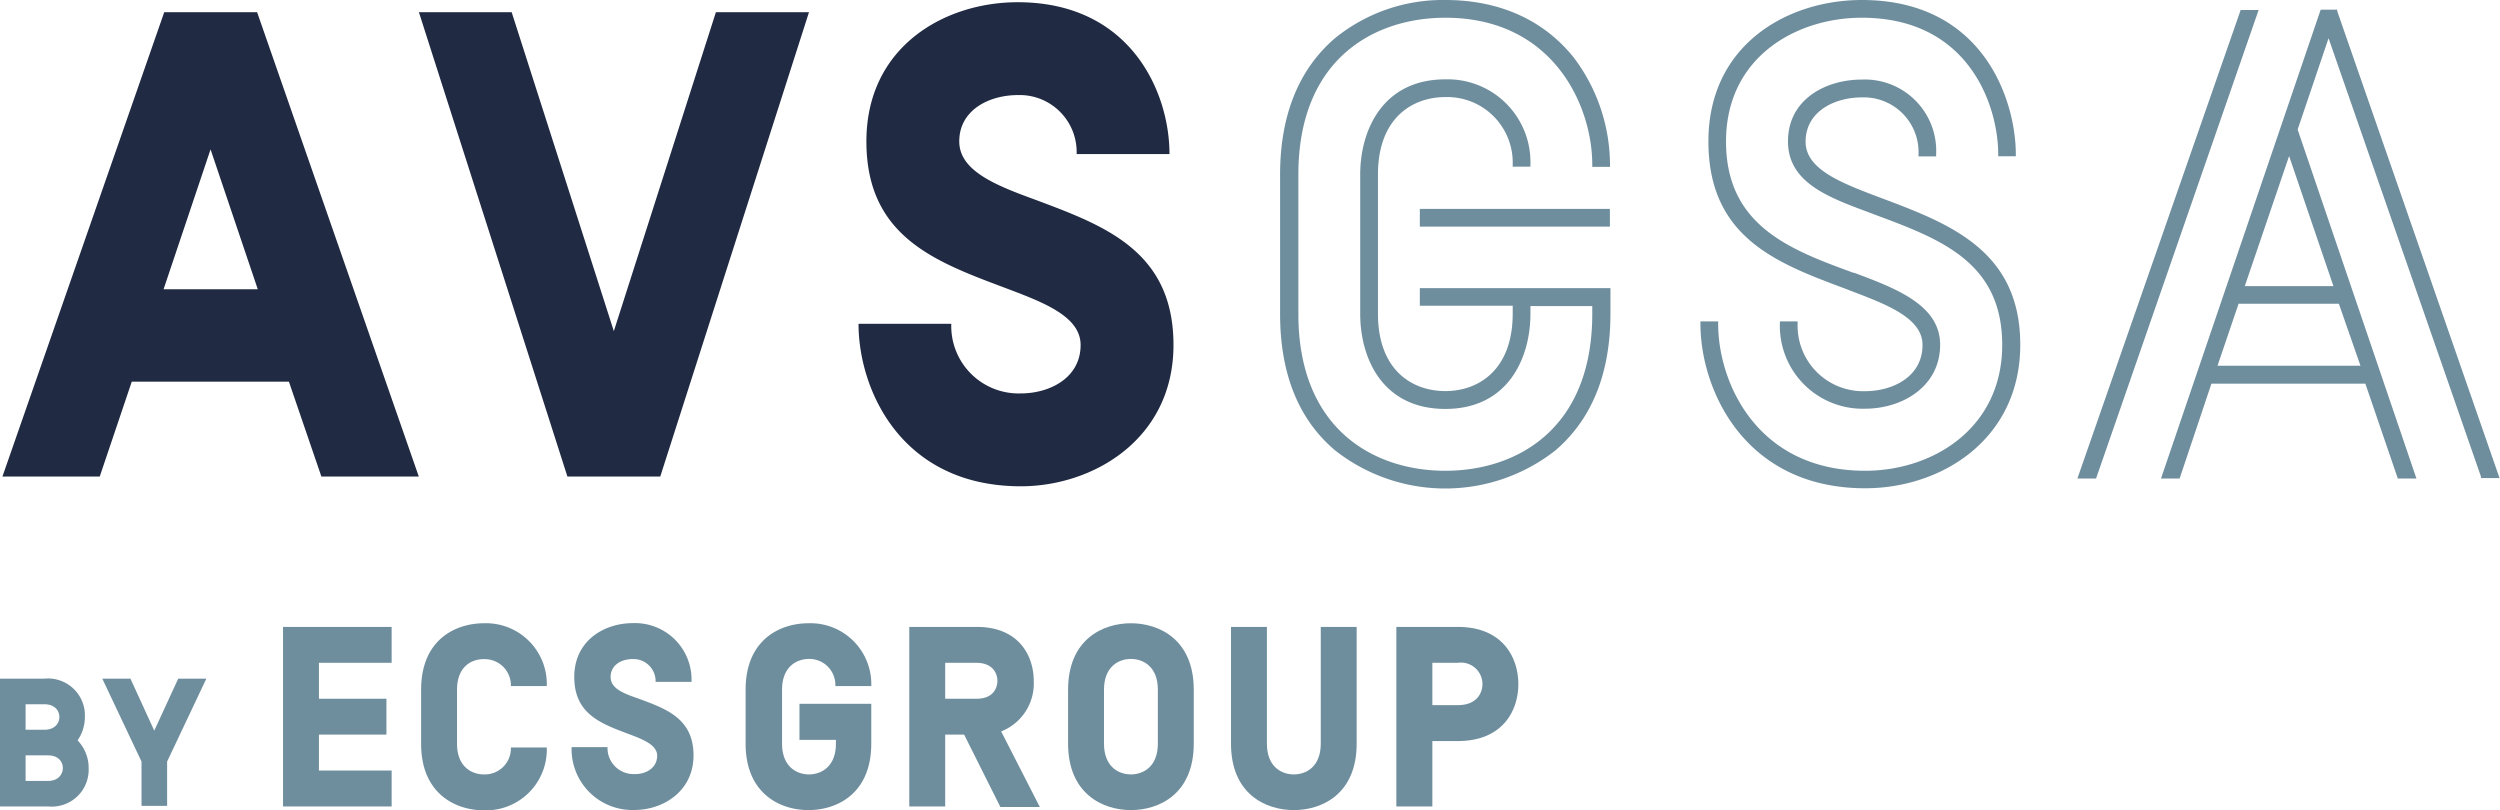
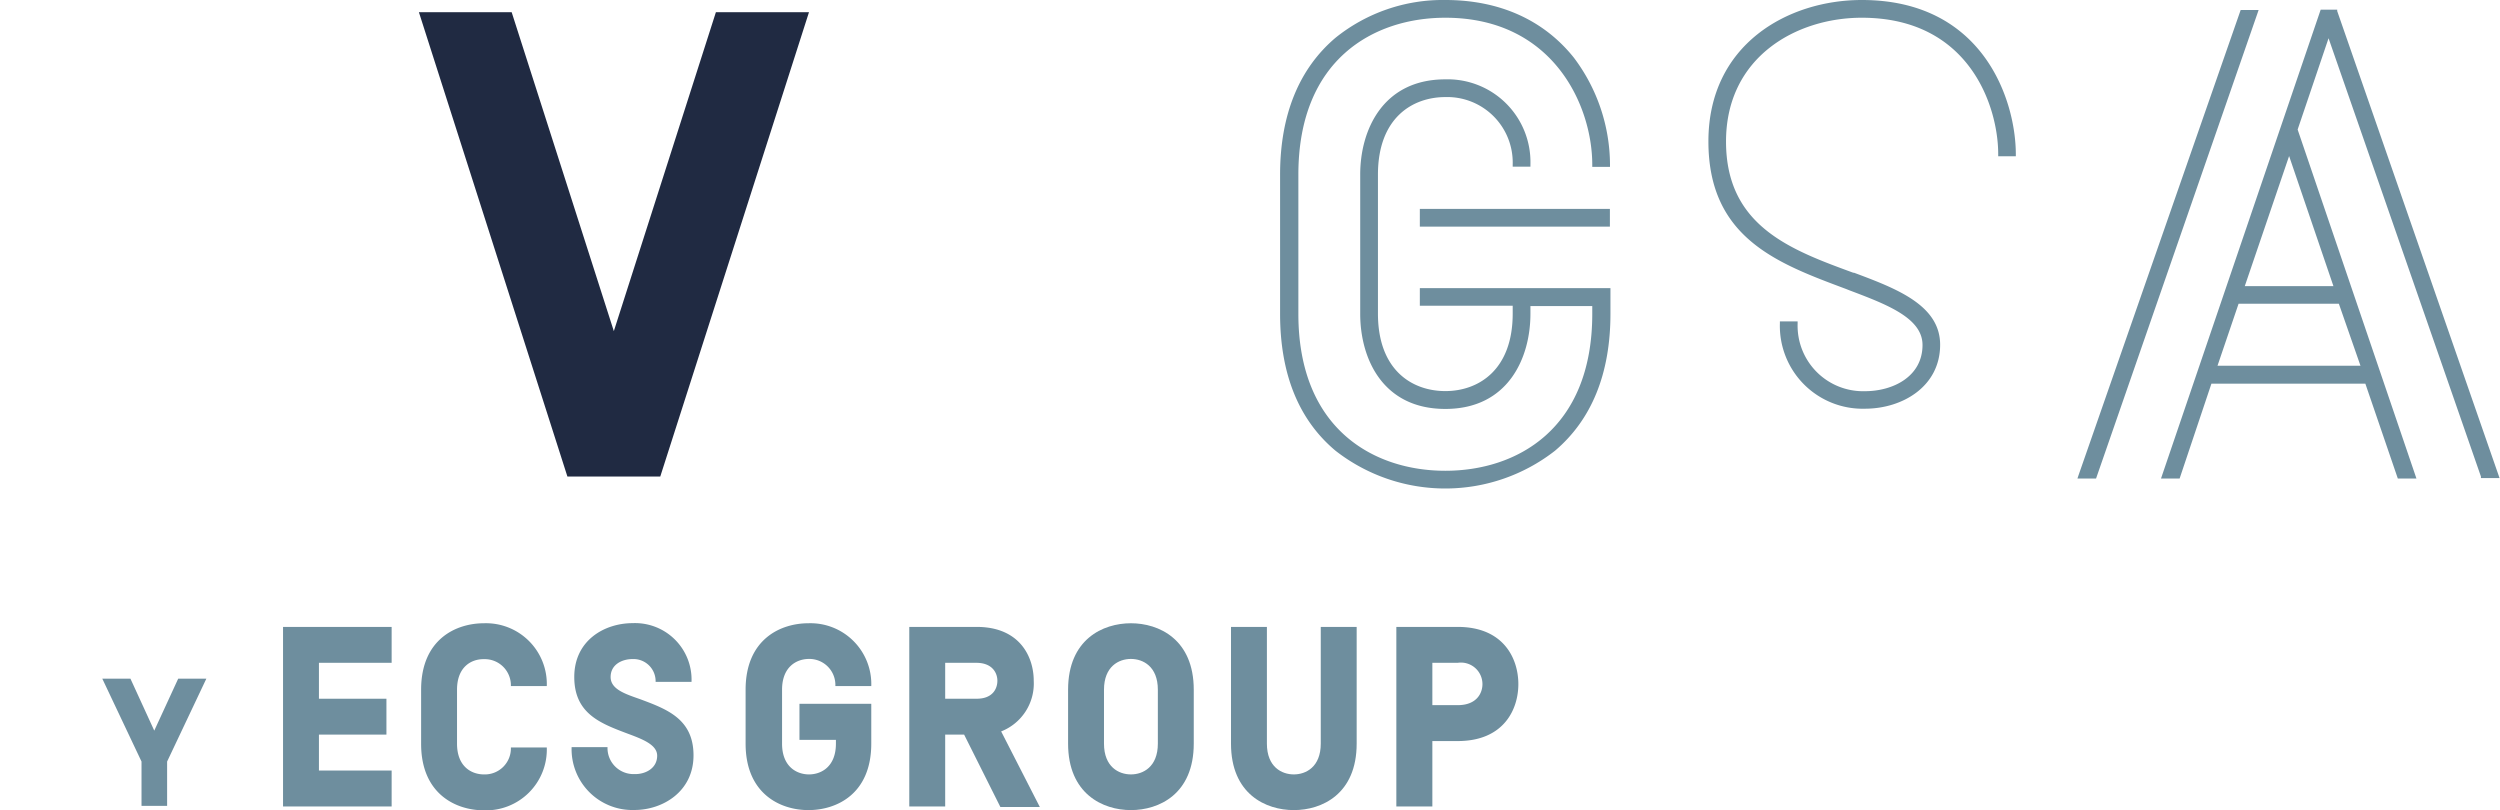
<svg xmlns="http://www.w3.org/2000/svg" viewBox="0 0 225.59 73.12">
-   <path d="m14.82 1.1h8.38l14.59 41.9h-8.79l-2.93-8.56h-14.18l-2.89 8.56h-8.78zm-.06 25h8.5l-4.26-12.62z" fill="#202a42" />
  <path d="m59.58 43h-8.38l-13.4-41.9h8.37l9.22 28.78 9.21-28.78h8.4z" fill="#202a42" />
-   <path d="m97.51 31.13c0-2.63-3.47-3.89-6.94-5.2-6.22-2.34-12.39-4.61-12.39-13.17s7.06-12.56 13.65-12.56c10.17 0 13.7 8.08 13.7 13.7h-8.38a5.14 5.14 0 0 0 -5.32-5.32c-2.52 0-5.27 1.31-5.27 4.18 0 2.7 3.41 4 6.88 5.27 6.22 2.33 12.45 4.61 12.45 13.1s-7.24 12.75-13.77 12.75c-10.82 0-14.65-8.74-14.65-14.66h8.37a6.08 6.08 0 0 0 6.28 6.28c2.58 0 5.39-1.38 5.39-4.37z" fill="#202a42" />
  <g fill="#6e8e9e">
    <path d="m130.42 0a15.44 15.44 0 0 0 -9.91 3.41c-3.28 2.78-5 6.94-5 12.35v12.56c0 5.41 1.67 9.56 5 12.35a16.09 16.09 0 0 0 19.81 0c3.29-2.79 5-6.94 5-12.35v-2.32h-17.2v1.59h8.38v.7c0 5.15-3.14 7-6.08 7s-6.08-1.83-6.08-7v-12.53c0-5.15 3.14-7 6.08-7a5.91 5.91 0 0 1 6.08 6.08v.2h1.6v-.2a7.47 7.47 0 0 0 -7.68-7.68c-5.67 0-7.68 4.62-7.68 8.58v12.58c0 4 2 8.58 7.68 8.58s7.68-4.62 7.68-8.58v-.7h5.58v.7c0 10.44-6.85 14.16-13.26 14.16s-13.26-3.72-13.26-14.16v-12.56c0-10.44 6.84-14.16 13.26-14.16 9.73 0 13.26 7.93 13.26 13.26v.2h1.6v-.2a16.12 16.12 0 0 0 -3.28-9.68c-2.72-3.39-6.71-5.18-11.58-5.18z" />
    <path d="m128.12 18.85h17.15v1.6h-17.15z" />
-     <path d="m169.81 17.89-.27-.1c-3.4-1.29-6.61-2.51-6.61-5 0-2.74 2.62-4 5.06-4a4.94 4.94 0 0 1 5.13 5.12v.2h1.59v-.2a6.44 6.44 0 0 0 -6.71-6.73c-3.21 0-6.66 1.75-6.66 5.58s3.87 5.12 7.61 6.52l.23.09c5.91 2.2 11.49 4.27 11.49 11.76s-6.22 11.35-12.37 11.35c-9.73 0-13.26-7.93-13.26-13.26v-.22h-1.6v.2c0 6 4 14.86 14.86 14.86 6.94 0 14-4.45 14-12.95s-6.37-10.92-12.49-13.22z" />
    <path d="m166.59 26.08.3.12c3.39 1.28 6.59 2.5 6.59 4.93 0 2.87-2.69 4.17-5.19 4.17a5.91 5.91 0 0 1 -6.08-6.08v-.22h-1.6v.2a7.47 7.47 0 0 0 7.68 7.68c3.37 0 6.78-2 6.78-5.77 0-3.58-3.95-5.07-7.77-6.5h-.07c-5.65-2.07-11.48-4.21-11.48-11.84s6.35-11.17 12.25-11.17c9.74 0 12.31 8.05 12.31 12.3v.2h1.59v-.2c-.01-4.81-2.9-13.9-13.9-13.9-6.66 0-13.84 4-13.84 12.76s6.31 11.03 12.43 13.32z" />
    <path d="m203.81.9h-1.62l-14.64 42.01-.09.27h1.68l14.58-42.02z" />
    <path d="m210.9 1v-.13h-1.49l-14.41 42.31h1.68l2.87-8.56h13.89l2.93 8.56h1.68l-10.72-31.49 2.79-8.24 13.75 39.55v.14h1.68zm-8.34 24.82 4-11.74 4 11.74zm10.44 7.18h-12.9l1.9-5.59h9.05z" />
-     <path d="m0 72.77v-11.53h4a3.33 3.33 0 0 1 3.66 3.46 3.72 3.72 0 0 1 -.66 2.11 3.56 3.56 0 0 1 1 2.5 3.33 3.33 0 0 1 -3.66 3.46zm2.31-6.92h1.69c1 0 1.36-.64 1.36-1.15s-.36-1.15-1.36-1.15h-1.69zm0 2.31v2.31h2c1 0 1.36-.65 1.36-1.16s-.33-1.15-1.36-1.15z" />
    <path d="m15.08 68.72v4h-2.31v-4l-3.54-7.48h2.54l2.15 4.69 2.16-4.69h2.54z" />
    <path d="m35.34 56.57v3.24h-6.56v3.24h6.09v3.24h-6.09v3.24h6.56v3.24h-9.8v-16.2z" />
    <path d="m41.24 62.24v4.86c0 2.11 1.34 2.78 2.43 2.78a2.35 2.35 0 0 0 2.43-2.43h3.24a5.49 5.49 0 0 1 -5.67 5.67c-2.52 0-5.67-1.46-5.67-6v-4.88c0-4.56 3.15-6 5.67-6a5.49 5.49 0 0 1 5.67 5.67h-3.24a2.36 2.36 0 0 0 -2.43-2.43c-1.09-.02-2.43.65-2.43 2.76z" />
    <path d="m59.3 68.19c0-1-1.35-1.5-2.69-2-2.41-.91-4.79-1.79-4.79-5.1s2.73-4.86 5.28-4.86a5.1 5.1 0 0 1 5.3 5.3h-3.24a2 2 0 0 0 -2.06-2.06c-1 0-2 .51-2 1.62s1.32 1.53 2.66 2c2.41.9 4.82 1.78 4.82 5.07s-2.8 4.93-5.33 4.93a5.49 5.49 0 0 1 -5.67-5.67h3.24a2.35 2.35 0 0 0 2.43 2.43c.96.03 2.05-.5 2.05-1.66z" />
    <path d="m72.14 63.51h6.48v3.59c0 4.56-3.14 6-5.67 6s-5.67-1.46-5.67-6v-4.86c0-4.56 3.15-6 5.67-6a5.49 5.49 0 0 1 5.67 5.67h-3.24a2.35 2.35 0 0 0 -2.38-2.45c-1.08 0-2.43.67-2.43 2.78v4.86c0 2.11 1.35 2.78 2.43 2.78s2.43-.67 2.43-2.78v-.34h-3.29z" />
    <path d="m90.34 66 3.49 6.82h-3.56l-3.27-6.53h-1.71v6.48h-3.24v-16.2h6.09c3.89 0 5.14 2.71 5.14 4.86a4.64 4.64 0 0 1 -2.94 4.57zm-.34-4.57c0-.72-.47-1.62-1.9-1.62h-2.81v3.24h2.85c1.43 0 1.86-.9 1.86-1.62z" />
    <path d="m107.72 62.24v4.86c0 4.56-3.14 6-5.67 6s-5.67-1.46-5.67-6v-4.86c0-4.56 3.15-6 5.67-6s5.67 1.44 5.67 6zm-8.1 4.86c0 2.11 1.34 2.78 2.43 2.78s2.43-.67 2.43-2.78v-4.86c0-2.11-1.34-2.78-2.43-2.78s-2.43.67-2.43 2.78z" />
    <path d="m111.08 67.1v-10.53h3.24v10.53c0 2.11 1.34 2.78 2.43 2.78s2.43-.67 2.43-2.78v-10.53h3.24v10.53c0 4.56-3.14 6-5.67 6s-5.67-1.44-5.67-6z" />
    <path d="m131.54 56.57c4.15 0 5.47 2.87 5.47 5.16s-1.32 5.14-5.47 5.14h-2.29v5.9h-3.25v-16.2zm2.23 5.16a1.94 1.94 0 0 0 -2.23-1.92h-2.29v3.82h2.29c1.69 0 2.23-1.06 2.23-1.9z" />
  </g>
</svg>